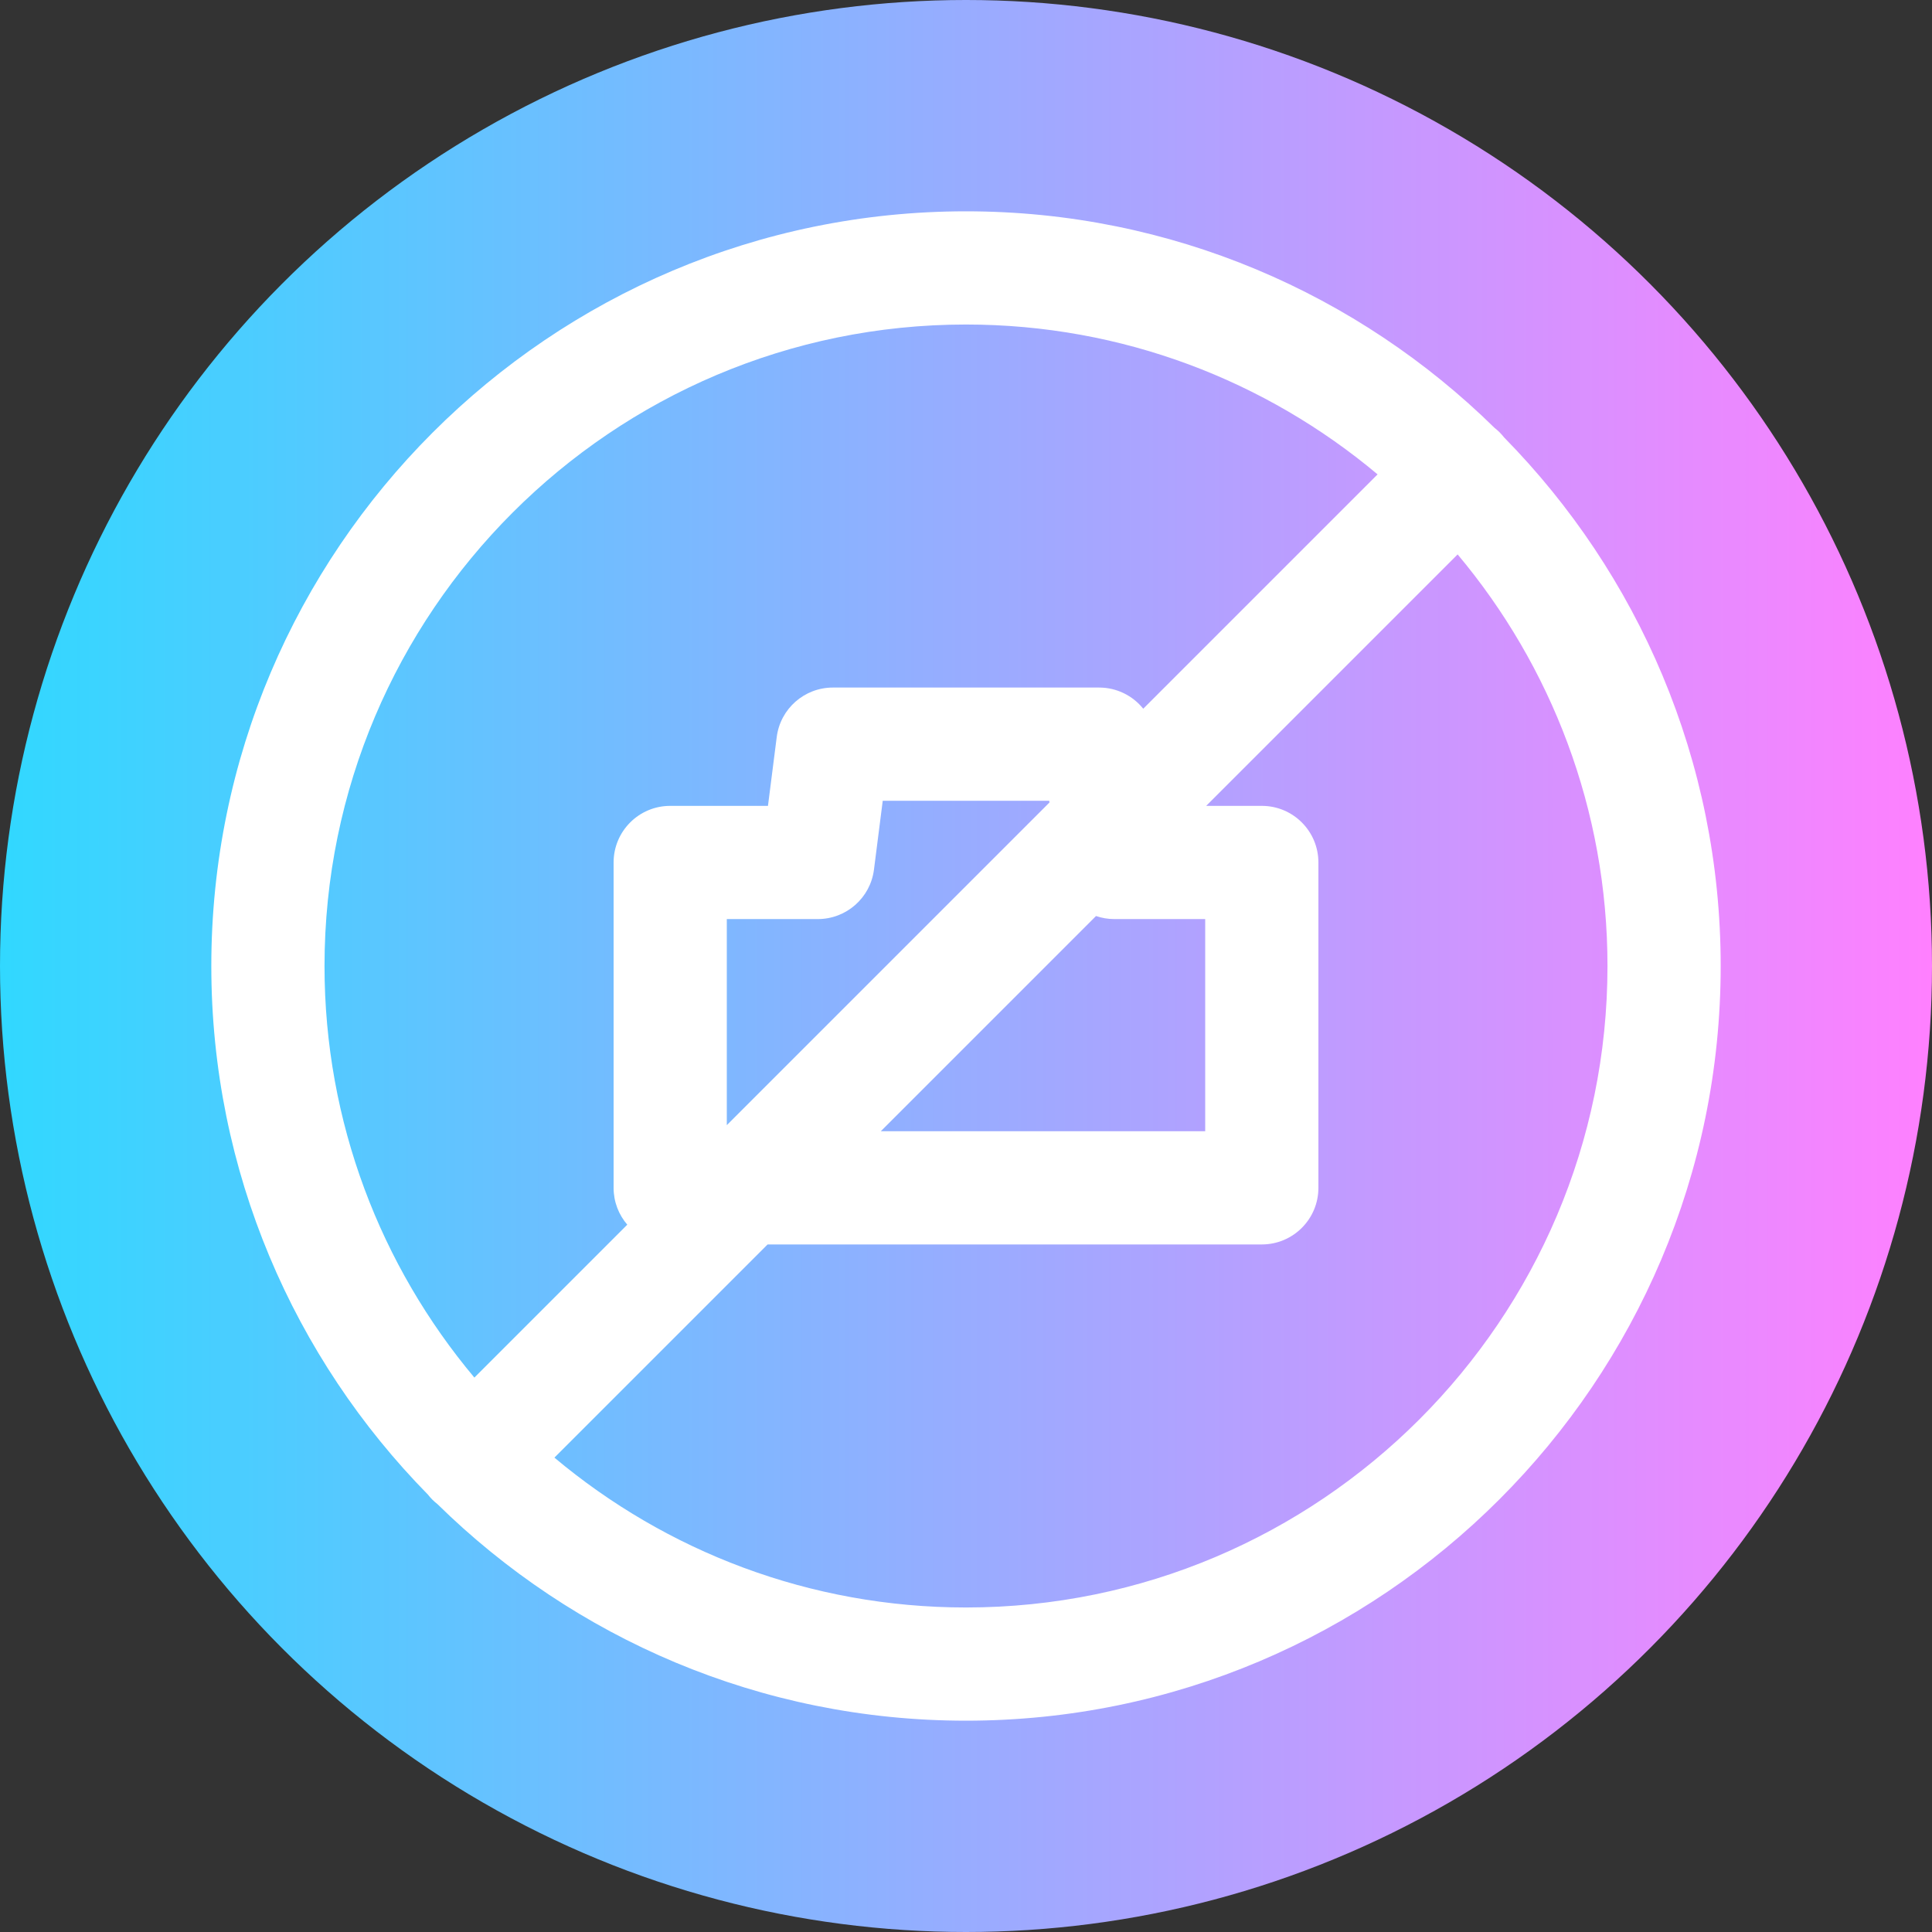
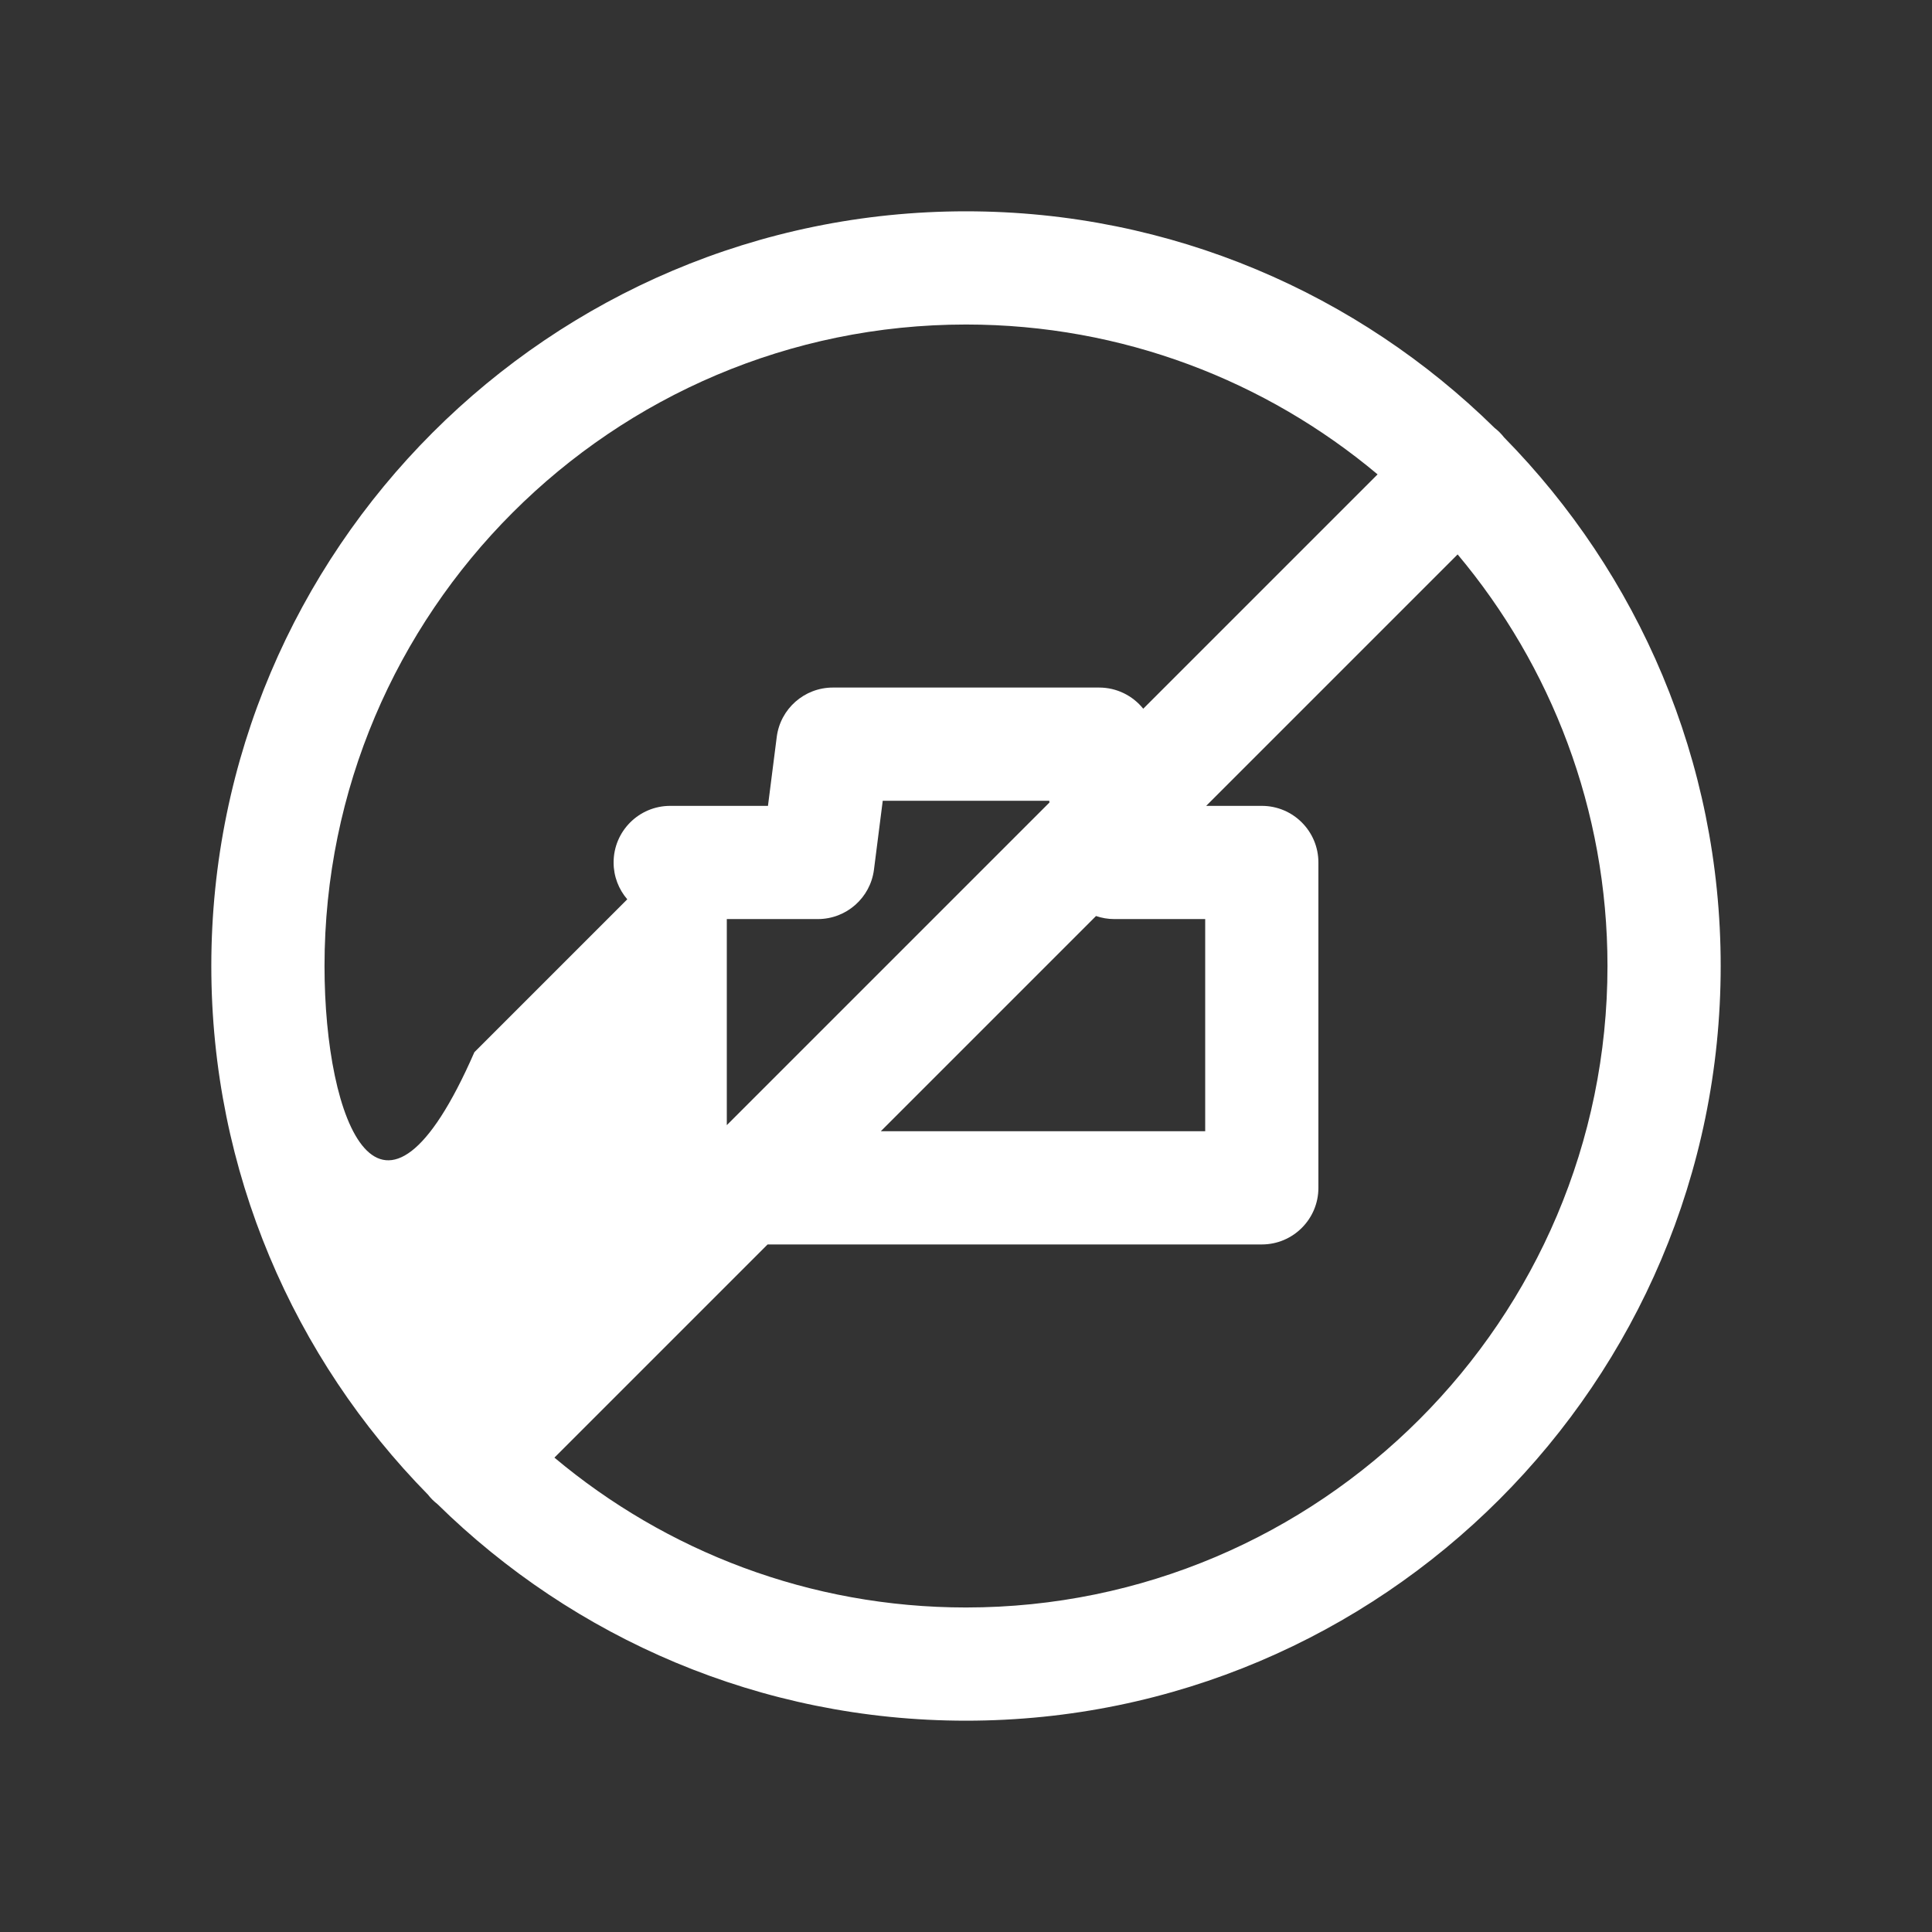
<svg xmlns="http://www.w3.org/2000/svg" version="1.1" id="Layer_1" x="0px" y="0px" viewBox="0 0 512 512" style="enable-background:new 0 0 512 512;" xml:space="preserve" width="512" height="512">
  <rect x="0" y="0" width="512" height="512" fill="#333333" stroke="none" />
  <g>
    <linearGradient id="XMLID_61_" gradientUnits="userSpaceOnUse" x1="0" y1="-19850" x2="512" y2="-19850" gradientTransform="matrix(1 0 0 -1 0 -19594)">
      <stop offset="0" style="stop-color:#31D8FF" />
      <stop offset="1" style="stop-color:#FF80FF" />
    </linearGradient>
-     <circle id="XMLID_53_" style="fill:url(#XMLID_61_);" cx="256" cy="256" r="256" />
-     <path style="fill:#FFFFFF;" d="M398.595,115.915c-0.364-0.461-0.749-0.91-1.175-1.336c-0.425-0.425-0.874-0.81-1.335-1.174   C359.975,77.924,310.503,56,256,56C145.72,56,56,145.72,56,256c0,54.503,21.924,103.975,57.405,140.085   c0.364,0.461,0.749,0.91,1.175,1.336c0.425,0.425,0.875,0.811,1.335,1.174C152.025,434.076,201.497,456,256,456   c110.28,0,200-89.72,200-200C456,201.497,434.076,152.025,398.595,115.915z M256,86c41.48,0,79.531,14.941,109.073,39.714   l-62.104,62.104c-2.765-3.439-7.001-5.609-11.694-5.609h-70.551c-7.552,0-13.926,5.613-14.88,13.104l-2.325,18.251H177.61   c-8.284,0-15,6.716-15,15v86.229c0,3.731,1.37,7.136,3.624,9.76l-40.521,40.521C100.941,335.531,86,297.48,86,256   C86,162.262,162.262,86,256,86z M295.27,243.563h24.12v56.229h-85.969l57.035-57.035   C291.973,243.272,293.589,243.563,295.27,243.563z M192.61,298.177v-54.613h24.12c7.552,0,13.926-5.613,14.88-13.104l2.325-18.251   h44.129l0.058,0.457L192.61,298.177z M256,426c-41.48,0-79.531-14.941-109.073-39.714l56.494-56.494H334.39c8.284,0,15-6.716,15-15   v-86.229c0-8.284-6.716-15-15-15h-14.74l66.637-66.637C411.059,176.469,426,214.52,426,256C426,349.738,349.738,426,256,426z" />
+     <path style="fill:#FFFFFF;" d="M398.595,115.915c-0.364-0.461-0.749-0.91-1.175-1.336c-0.425-0.425-0.874-0.81-1.335-1.174   C359.975,77.924,310.503,56,256,56C145.72,56,56,145.72,56,256c0,54.503,21.924,103.975,57.405,140.085   c0.364,0.461,0.749,0.91,1.175,1.336c0.425,0.425,0.875,0.811,1.335,1.174C152.025,434.076,201.497,456,256,456   c110.28,0,200-89.72,200-200C456,201.497,434.076,152.025,398.595,115.915z M256,86c41.48,0,79.531,14.941,109.073,39.714   l-62.104,62.104c-2.765-3.439-7.001-5.609-11.694-5.609h-70.551c-7.552,0-13.926,5.613-14.88,13.104l-2.325,18.251H177.61   c-8.284,0-15,6.716-15,15c0,3.731,1.37,7.136,3.624,9.76l-40.521,40.521C100.941,335.531,86,297.48,86,256   C86,162.262,162.262,86,256,86z M295.27,243.563h24.12v56.229h-85.969l57.035-57.035   C291.973,243.272,293.589,243.563,295.27,243.563z M192.61,298.177v-54.613h24.12c7.552,0,13.926-5.613,14.88-13.104l2.325-18.251   h44.129l0.058,0.457L192.61,298.177z M256,426c-41.48,0-79.531-14.941-109.073-39.714l56.494-56.494H334.39c8.284,0,15-6.716,15-15   v-86.229c0-8.284-6.716-15-15-15h-14.74l66.637-66.637C411.059,176.469,426,214.52,426,256C426,349.738,349.738,426,256,426z" />
  </g>
</svg>